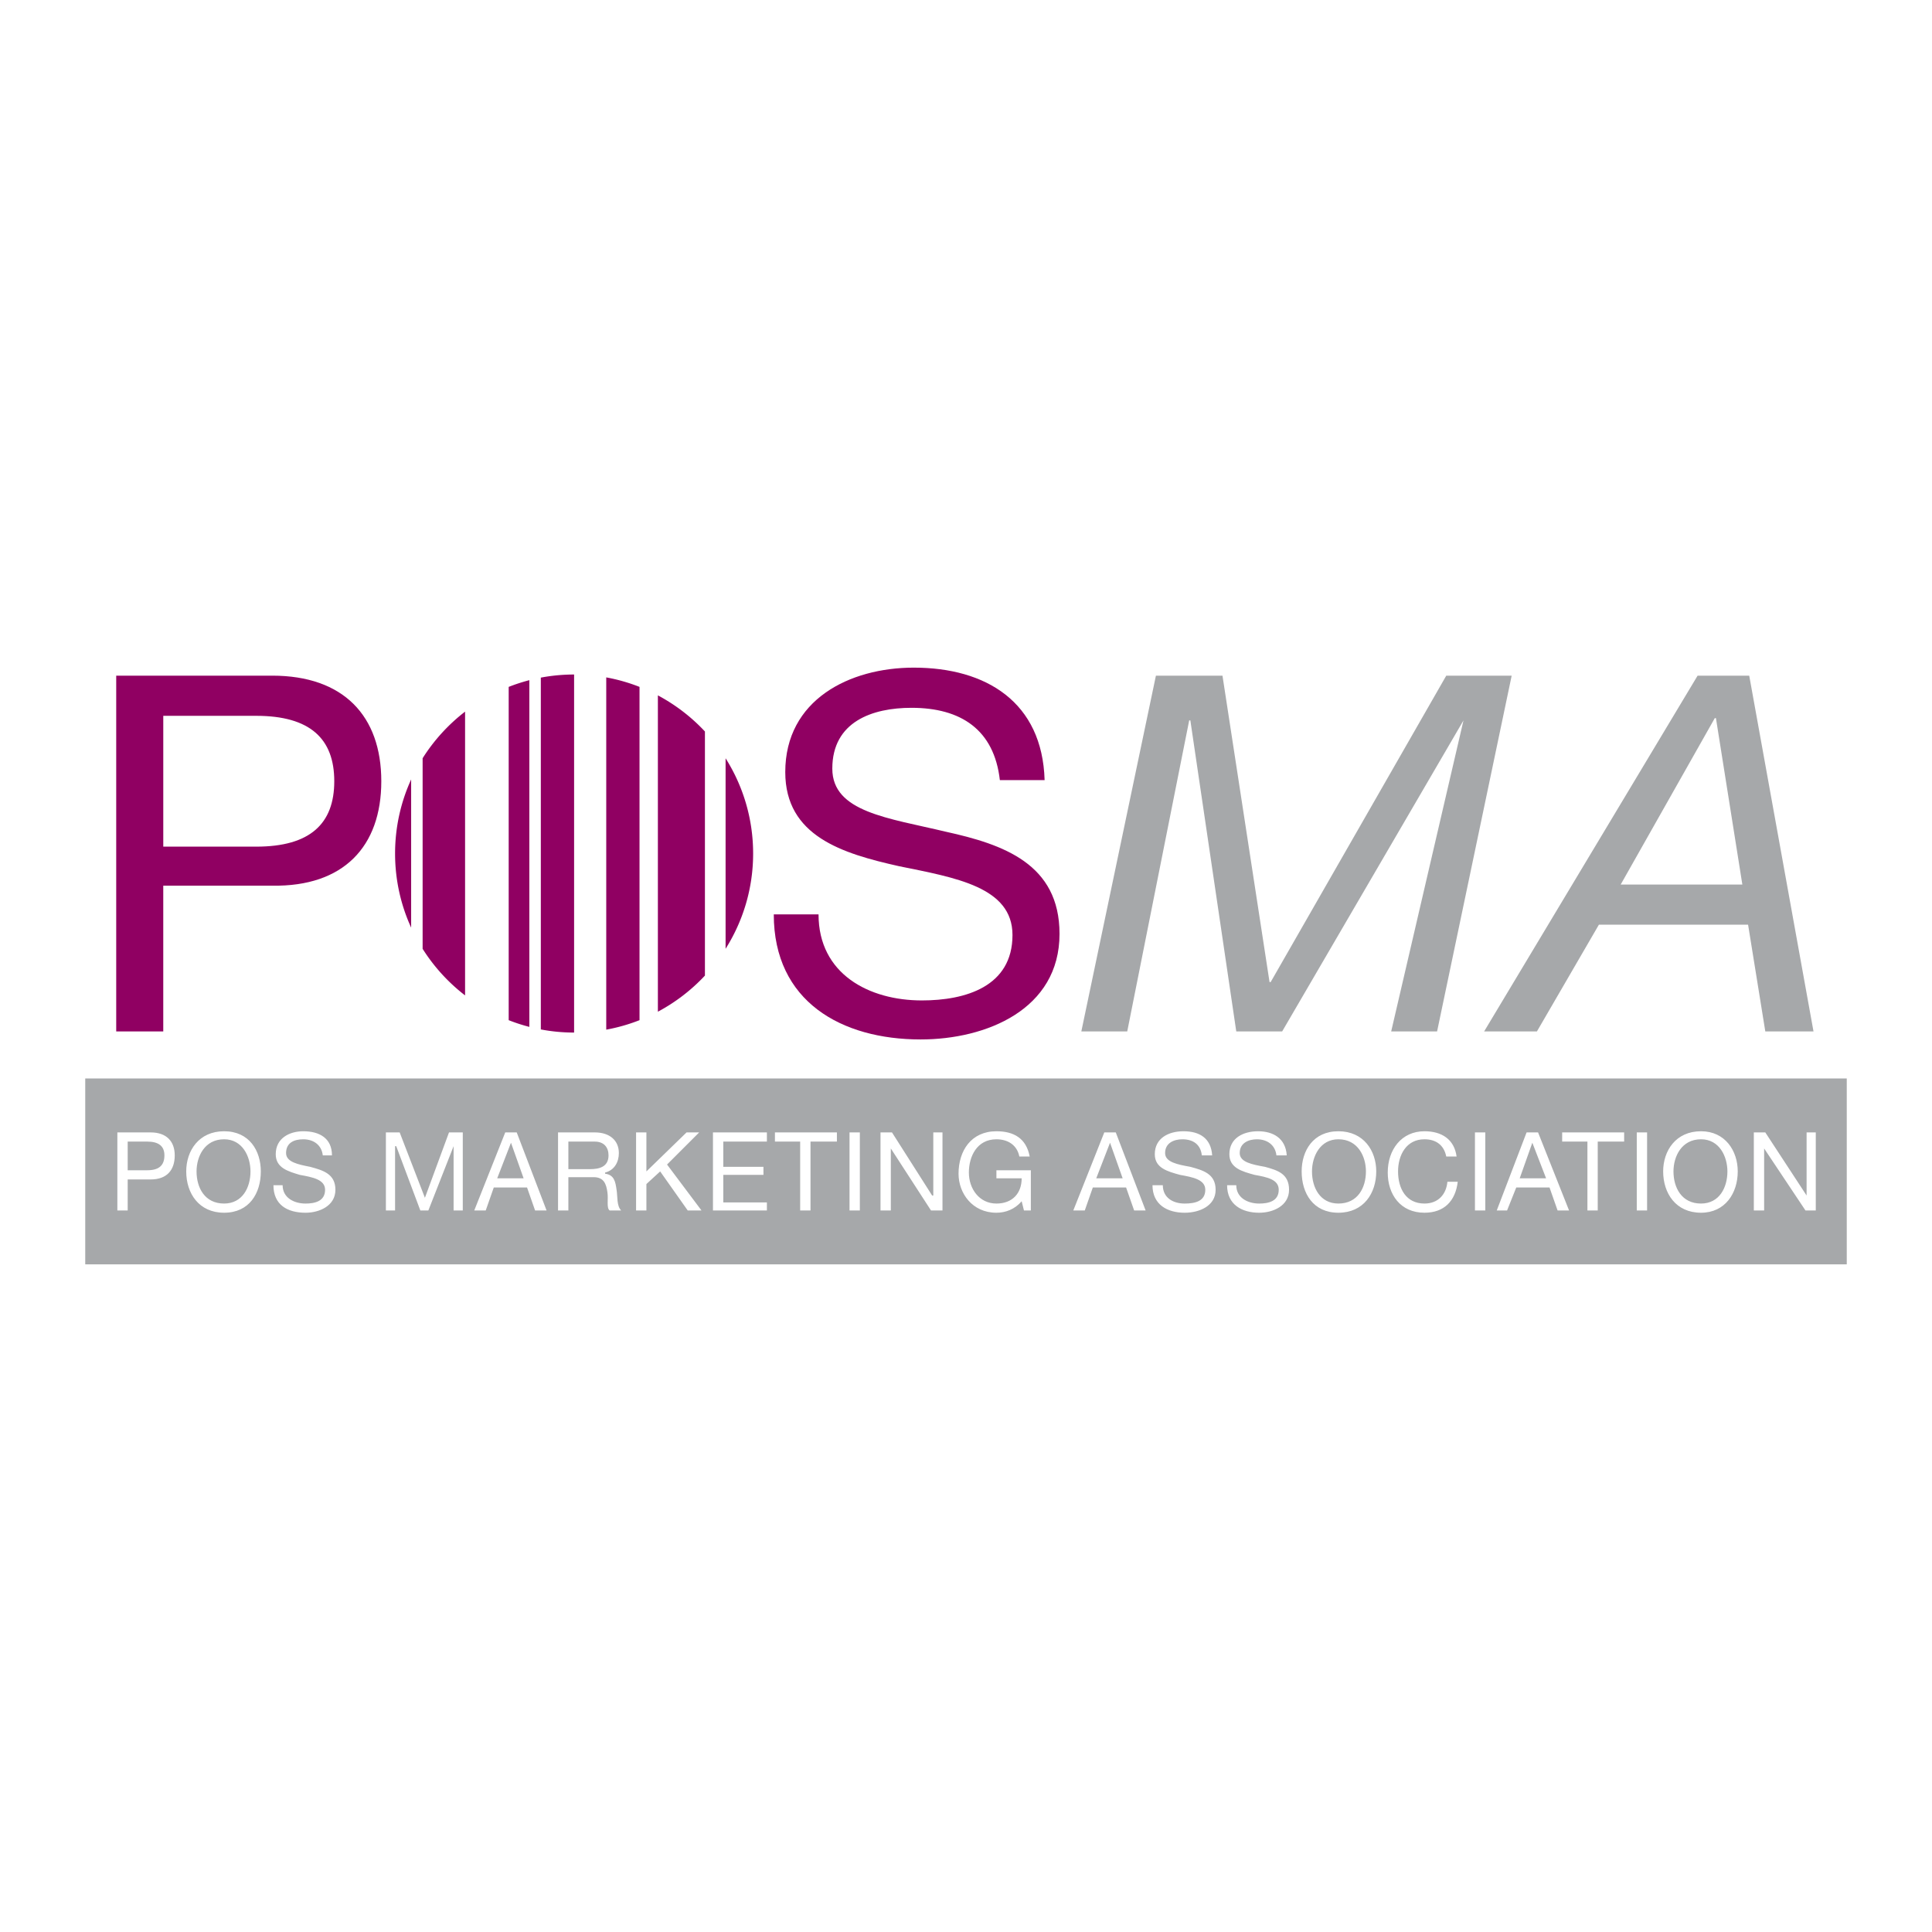
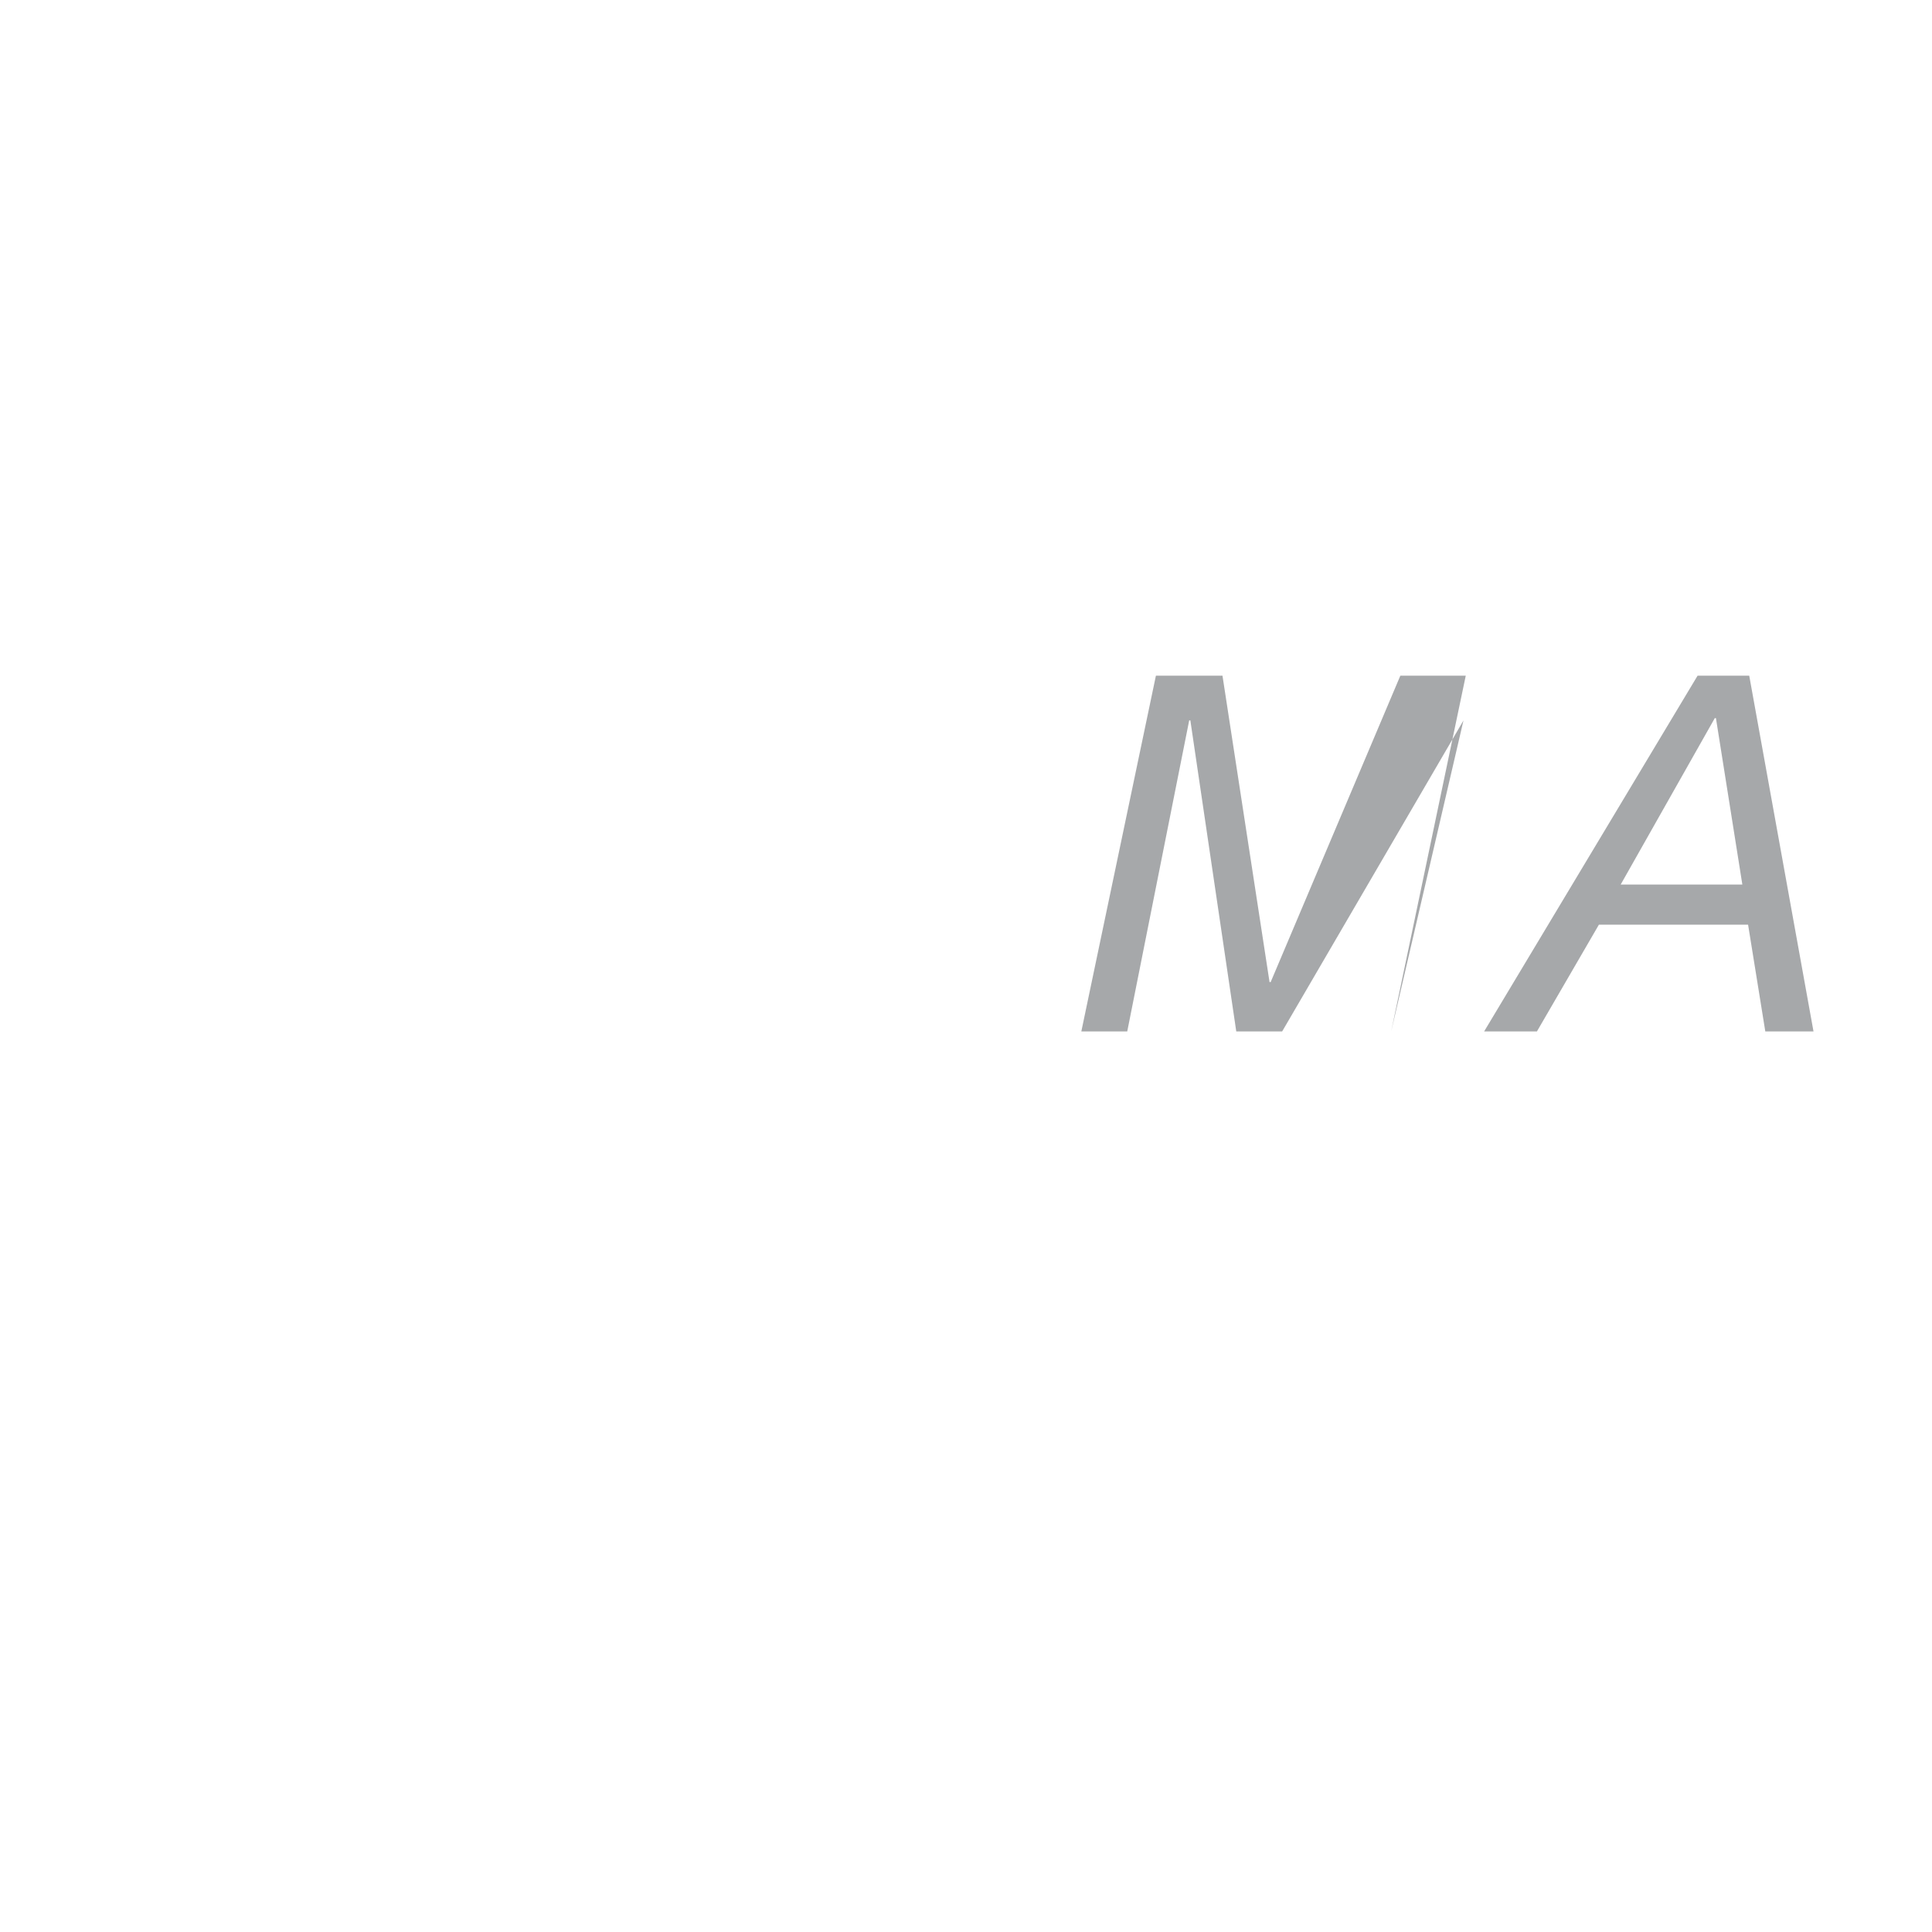
<svg xmlns="http://www.w3.org/2000/svg" width="2500" height="2500" viewBox="0 0 192.756 192.756">
  <g fill-rule="evenodd" clip-rule="evenodd">
    <path fill="#fff" d="M0 0h192.756v192.756H0V0z" />
-     <path fill="#a6a8aa" d="M8.504 107.6h175.748v18.546H8.504V107.6z" />
-     <path d="M11.709 120.766h1.031v-3.092h2.29c1.603 0 2.404-.916 2.404-2.404 0-1.373-.801-2.289-2.404-2.289h-3.321v7.785zm1.031-6.87h1.946c1.145 0 1.718.457 1.718 1.373 0 1.031-.573 1.488-1.718 1.488H12.74v-2.861zM18.58 116.873c0 2.176 1.259 4.121 3.778 4.121s3.664-1.945 3.664-4.121c0-2.061-1.145-4.008-3.664-4.008s-3.778 1.947-3.778 4.008zm1.03 0c0-1.488.802-3.207 2.748-3.207 1.832 0 2.633 1.719 2.633 3.207 0 1.604-.801 3.205-2.633 3.205-1.946 0-2.748-1.601-2.748-3.205zM33.12 115.27c0-1.717-1.259-2.404-2.862-2.404-1.374 0-2.748.688-2.748 2.291 0 1.373 1.259 1.717 2.404 2.061 1.259.229 2.519.457 2.519 1.488 0 1.145-1.03 1.373-1.946 1.373-1.145 0-2.29-.572-2.29-1.832h-.916c0 1.947 1.374 2.748 3.206 2.748 1.374 0 2.977-.686 2.977-2.289s-1.259-1.947-2.519-2.291c-1.145-.229-2.404-.457-2.404-1.373 0-1.031.801-1.375 1.717-1.375 1.031 0 1.832.574 1.946 1.604h.916v-.001zM38.501 120.766h.916v-6.412h.115l2.404 6.412h.802l2.518-6.412v6.412h.916v-7.786h-1.374l-2.404 6.526-2.519-6.526h-1.374v7.786zM47.317 120.766h1.145l.802-2.289h3.32l.801 2.289h1.145l-2.977-7.785h-1.145l-3.091 7.785zm3.664-6.756l1.26 3.551h-2.634l1.374-3.551zM56.706 116.645v-2.748h2.633c.916 0 1.374.572 1.374 1.373 0 1.145-.916 1.375-1.832 1.375h-2.175zm-1.031 4.121h1.031v-3.32h2.519c1.03 0 1.259.688 1.374 1.488.115.688-.114 1.604.229 1.832h1.145c-.458-.457-.343-1.375-.458-2.061-.115-.801-.229-1.488-1.145-1.604v-.115c.916-.229 1.374-1.029 1.374-1.945 0-1.26-.916-2.061-2.404-2.061h-3.664v7.786h-.001zM63.461 120.766h1.031v-2.633l1.373-1.26 2.748 3.893h1.374l-3.435-4.58 3.206-3.206h-1.259l-4.007 3.893v-3.893h-1.031v7.786zM71.132 120.766h5.381v-.801h-4.35v-2.748h4.007v-.803h-4.007v-2.518h4.35v-.916h-5.381v7.786zM79.833 120.766h1.031v-6.87h2.634v-.916h-6.183v.916h2.518v6.87zM84.757 120.766h1.03v-7.786h-1.03v7.786zM87.848 120.766h1.03v-6.184l4.008 6.184h1.145v-7.786h-.916v6.297H93l-4.007-6.297h-1.145v7.786zM102.16 120.766h.688v-4.008h-3.436v.803h2.52c0 1.488-.916 2.518-2.52 2.518-1.717 0-2.748-1.488-2.748-3.092 0-1.602.8-3.32 2.748-3.32 1.145 0 2.061.574 2.289 1.719h1.031c-.344-1.832-1.604-2.52-3.32-2.52-2.519 0-3.778 1.947-3.778 4.236 0 1.947 1.374 3.893 3.778 3.893.916 0 1.832-.344 2.52-1.145l.228.916zM107.084 120.766h1.145l.801-2.289h3.32l.803 2.289h1.145l-2.977-7.785h-1.146l-3.091 7.785zm3.664-6.756l1.258 3.551h-2.633l1.375-3.551zM120.938 115.27c-.115-1.717-1.26-2.404-2.863-2.404-1.488 0-2.861.688-2.861 2.291 0 1.373 1.26 1.717 2.518 2.061 1.26.229 2.52.457 2.52 1.488 0 1.145-1.031 1.373-2.061 1.373-1.145 0-2.176-.572-2.176-1.832h-1.031c0 1.947 1.49 2.748 3.207 2.748 1.488 0 3.092-.686 3.092-2.289s-1.26-1.947-2.52-2.291c-1.26-.229-2.52-.457-2.52-1.373 0-1.031.916-1.375 1.719-1.375 1.145 0 1.83.574 1.945 1.604h1.031v-.001zM128.379 115.27c-.113-1.717-1.373-2.404-2.861-2.404s-2.863.688-2.863 2.291c0 1.373 1.26 1.717 2.52 2.061 1.26.229 2.404.457 2.404 1.488 0 1.145-1.031 1.373-1.947 1.373-1.145 0-2.289-.572-2.289-1.832h-.916c0 1.947 1.488 2.748 3.205 2.748 1.375 0 2.977-.686 2.977-2.289s-1.145-1.947-2.404-2.291c-1.26-.229-2.518-.457-2.518-1.373 0-1.031.916-1.375 1.717-1.375 1.031 0 1.832.574 1.945 1.604h1.03v-.001zM129.867 116.873c0 2.176 1.145 4.121 3.664 4.121s3.777-1.945 3.777-4.121c0-2.061-1.258-4.008-3.777-4.008s-3.664 1.947-3.664 4.008zm1.031 0c0-1.488.801-3.207 2.633-3.207 1.947 0 2.748 1.719 2.748 3.207 0 1.604-.801 3.205-2.748 3.205-1.832 0-2.633-1.601-2.633-3.205zM145.324 115.385c-.229-1.719-1.488-2.52-3.205-2.52-2.291 0-3.664 1.832-3.664 4.121 0 2.176 1.26 4.008 3.664 4.008 1.945 0 3.09-1.145 3.32-3.09h-1.031c-.115 1.258-.916 2.174-2.289 2.174-1.832 0-2.635-1.488-2.635-3.205 0-1.604.803-3.207 2.635-3.207 1.145 0 1.945.574 2.174 1.719h1.031zM147.156 120.766h1.032v-7.786h-1.032v7.786zM149.332 120.766h1.029l.916-2.289h3.32l.803 2.289h1.145l-3.092-7.785h-1.145l-2.976 7.785zm3.549-6.756l1.373 3.551h-2.633l1.26-3.551zM158.377 120.766h1.029v-6.87h2.635v-.916h-6.184v.916h2.52v6.87zM163.301 120.766h1.029v-7.786h-1.029v7.786zM165.934 116.873c0 2.176 1.26 4.121 3.777 4.121 2.404 0 3.664-1.945 3.664-4.121 0-2.061-1.26-4.008-3.664-4.008-2.518 0-3.777 1.947-3.777 4.008zm1.029 0c0-1.488.803-3.207 2.748-3.207 1.832 0 2.633 1.719 2.633 3.207 0 1.604-.801 3.205-2.633 3.205-1.945 0-2.748-1.601-2.748-3.205zM174.979 120.766h1.029v-6.184l4.123 6.184h1.029v-7.786h-.916v6.297l-4.121-6.297h-1.144v7.786z" fill="#fff" />
-     <path d="M11.595 102.904h4.694v-14.54h10.877c7.099.114 10.877-3.893 10.877-10.419s-3.778-10.534-10.877-10.534H11.595v35.493zm4.695-31.486h9.274c5.381 0 7.786 2.29 7.786 6.526s-2.404 6.526-7.786 6.526H16.29V71.418zM104.221 77.83c-.229-7.786-5.84-11.22-13.052-11.22-6.412 0-12.823 3.206-12.823 10.419 0 6.412 5.725 8.129 11.335 9.388 5.61 1.145 11.335 2.061 11.335 6.87 0 5.153-4.695 6.526-9.045 6.526-5.267 0-10.305-2.633-10.305-8.586H77.2c0 8.702 6.755 12.479 14.655 12.479 6.525 0 13.854-2.977 13.854-10.533 0-6.984-5.609-8.931-11.334-10.19-5.725-1.374-11.335-1.946-11.335-6.297 0-4.694 4.007-6.068 7.9-6.068 4.923 0 8.244 2.175 8.816 7.213h4.465v-.001z" fill="#900062" />
-     <path fill="#a6a8aa" d="M107.885 102.904h4.58l6.181-31.028h.116l4.58 31.028h4.58l18.09-31.028-7.213 31.028h4.58l7.441-35.493h-6.527L126.775 97.98h-.113l-4.695-30.569h-6.641l-7.441 35.493zM171.086 71.647h.113l2.635 16.602h-12.137l9.389-16.602zm-23.014 31.257h5.268l6.182-10.648h14.885l1.717 10.648h4.809l-6.412-35.493h-5.152l-21.297 35.493z" />
-     <path d="M41.02 77.765v14.784c-1.029-2.254-1.603-4.757-1.603-7.392s.574-5.138 1.603-7.392zM46.401 71v28.312a17.985 17.985 0 0 1-4.236-4.648V75.649A18.021 18.021 0 0 1 46.401 71zM52.813 67.861v34.592a17.585 17.585 0 0 1-2.061-.67V68.531a17.774 17.774 0 0 1 2.061-.67zM57.278 67.296v35.723c-1.134 0-2.244-.107-3.32-.312V67.606a17.897 17.897 0 0 1 3.32-.31zM63.805 68.531v33.252a17.729 17.729 0 0 1-3.32.945V67.584c1.147.209 2.258.529 3.32.947zM70.331 72.981v24.353a18.032 18.032 0 0 1-4.694 3.604v-31.56a18.002 18.002 0 0 1 4.694 3.603zM72.392 94.661V75.653c1.738 2.754 2.748 6.015 2.748 9.505s-1.01 6.749-2.748 9.503z" fill="#900062" />
+     <path fill="#a6a8aa" d="M107.885 102.904h4.58l6.181-31.028h.116l4.58 31.028h4.58l18.09-31.028-7.213 31.028l7.441-35.493h-6.527L126.775 97.98h-.113l-4.695-30.569h-6.641l-7.441 35.493zM171.086 71.647h.113l2.635 16.602h-12.137l9.389-16.602zm-23.014 31.257h5.268l6.182-10.648h14.885l1.717 10.648h4.809l-6.412-35.493h-5.152l-21.297 35.493z" />
  </g>
</svg>